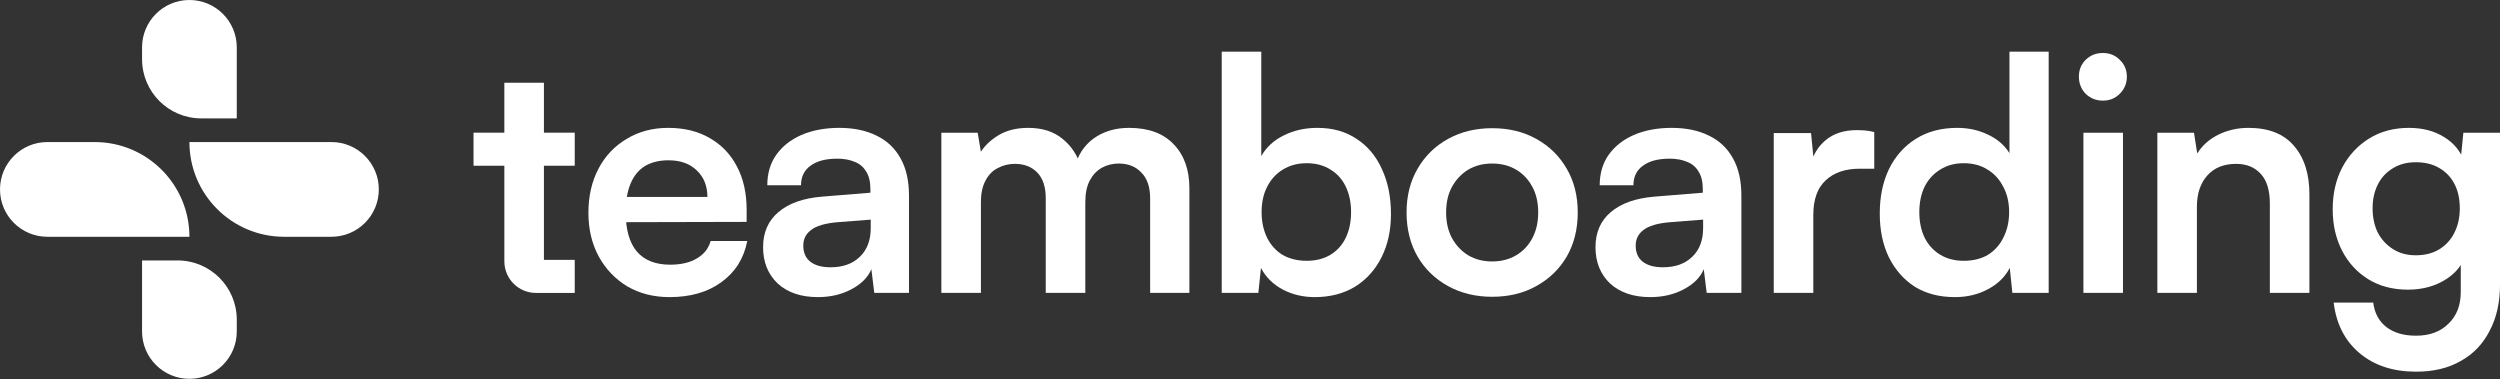
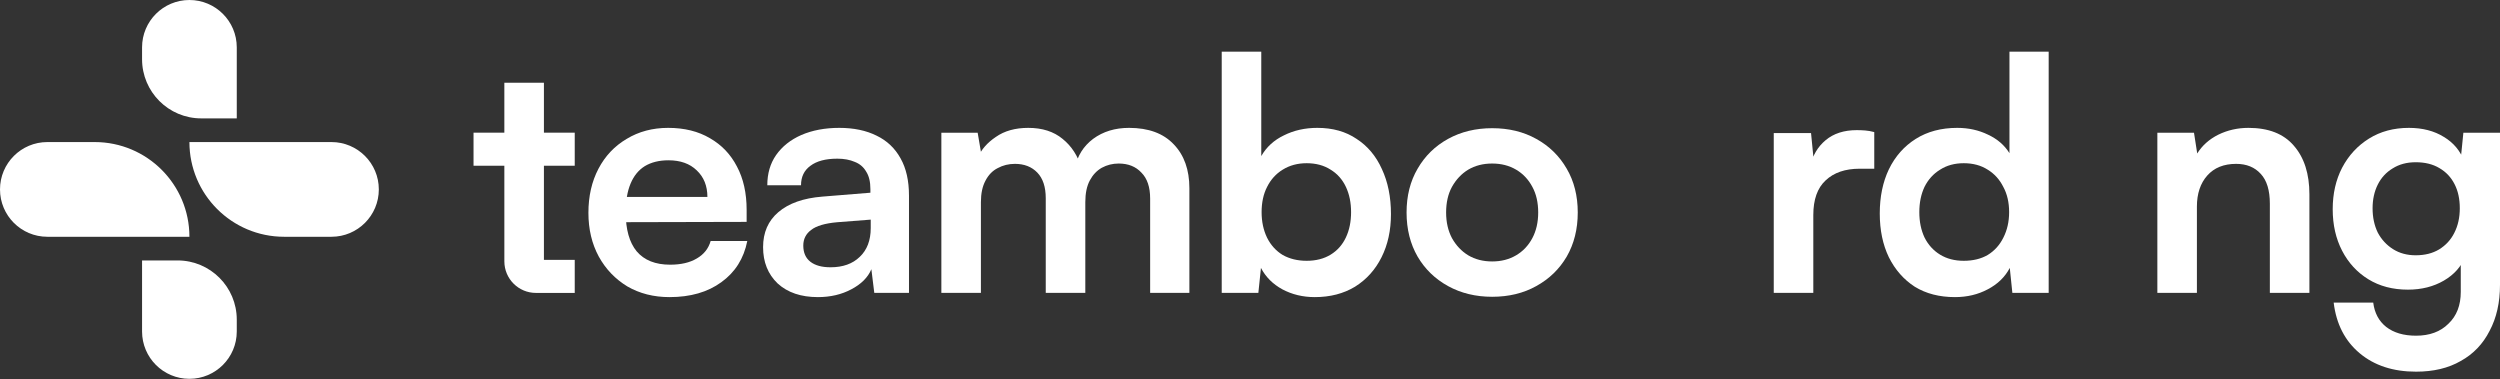
<svg xmlns="http://www.w3.org/2000/svg" fill="none" height="100%" overflow="visible" preserveAspectRatio="none" style="display: block;" viewBox="0 0 257 39" width="100%">
  <rect x="0" y="0" width="257" height="39" fill="#333333" stroke="none" />
  <g id="Vector">
    <path d="M48.679 13.638H51.847V8.503H55.915V13.638H59.083V17.039H55.915V26.711H59.083V30.112H55.093C53.301 30.112 51.848 28.659 51.848 26.866L51.847 17.039H48.679V13.638Z" fill="white" />
    <path d="M68.822 30.543C67.2 30.543 65.755 30.176 64.489 29.443C63.245 28.687 62.267 27.665 61.556 26.377C60.845 25.066 60.489 23.566 60.489 21.877C60.489 20.166 60.834 18.655 61.523 17.344C62.211 16.034 63.178 15.011 64.422 14.278C65.666 13.523 67.088 13.145 68.688 13.145C70.355 13.145 71.788 13.501 72.988 14.211C74.188 14.9 75.11 15.867 75.754 17.111C76.421 18.355 76.754 19.844 76.754 21.577V22.81L62.622 22.844L62.689 20.244H72.721C72.721 19.111 72.354 18.2 71.621 17.511C70.91 16.822 69.944 16.478 68.722 16.478C67.766 16.478 66.955 16.678 66.288 17.078C65.644 17.478 65.155 18.078 64.822 18.878C64.489 19.677 64.322 20.655 64.322 21.811C64.322 23.588 64.7 24.932 65.455 25.843C66.233 26.754 67.377 27.21 68.888 27.21C69.999 27.21 70.91 26.999 71.621 26.576C72.354 26.154 72.832 25.554 73.054 24.777H76.82C76.465 26.576 75.576 27.987 74.154 29.009C72.754 30.032 70.977 30.543 68.822 30.543Z" fill="white" />
    <path d="M84.078 30.543C82.345 30.543 80.967 30.076 79.945 29.143C78.945 28.187 78.445 26.943 78.445 25.41C78.445 23.899 78.968 22.699 80.012 21.811C81.079 20.899 82.589 20.366 84.545 20.211L89.477 19.811V19.444C89.477 18.689 89.333 18.089 89.044 17.644C88.778 17.178 88.389 16.845 87.878 16.645C87.367 16.422 86.767 16.311 86.078 16.311C84.878 16.311 83.956 16.556 83.311 17.044C82.667 17.511 82.345 18.178 82.345 19.044H78.879C78.879 17.844 79.179 16.811 79.779 15.945C80.401 15.056 81.267 14.367 82.378 13.878C83.511 13.389 84.811 13.145 86.278 13.145C87.766 13.145 89.044 13.412 90.111 13.945C91.177 14.456 91.999 15.234 92.577 16.278C93.155 17.3 93.444 18.578 93.444 20.111V30.109H89.877L89.577 27.676C89.222 28.521 88.533 29.209 87.511 29.743C86.511 30.276 85.367 30.543 84.078 30.543ZM85.378 27.476C86.644 27.476 87.644 27.121 88.377 26.41C89.133 25.699 89.511 24.71 89.511 23.444V22.577L86.078 22.844C84.811 22.955 83.911 23.221 83.378 23.644C82.845 24.044 82.578 24.577 82.578 25.243C82.578 25.977 82.823 26.532 83.311 26.91C83.8 27.288 84.489 27.476 85.378 27.476Z" fill="white" />
    <path d="M100.838 30.109H96.772V13.645H100.504L101.004 16.578L100.538 16.178C100.871 15.378 101.482 14.678 102.371 14.078C103.259 13.456 104.37 13.145 105.704 13.145C107.148 13.145 108.325 13.523 109.236 14.278C110.17 15.034 110.814 16.034 111.17 17.278H110.503C110.747 16.034 111.37 15.034 112.369 14.278C113.391 13.523 114.625 13.145 116.069 13.145C118.069 13.145 119.602 13.711 120.668 14.845C121.735 15.956 122.268 17.456 122.268 19.344V30.109H118.235V20.411C118.235 19.233 117.935 18.344 117.335 17.744C116.758 17.122 115.98 16.811 115.002 16.811C114.38 16.811 113.803 16.956 113.269 17.244C112.758 17.533 112.347 17.966 112.036 18.544C111.725 19.122 111.57 19.866 111.57 20.777V30.109H107.503V20.377C107.503 19.222 107.215 18.344 106.637 17.744C106.059 17.144 105.293 16.845 104.337 16.845C103.693 16.845 103.104 16.989 102.571 17.278C102.037 17.544 101.615 17.978 101.304 18.578C100.993 19.155 100.838 19.889 100.838 20.777V30.109Z" fill="white" />
    <path d="M129.359 30.109H125.593V5.313H129.659V16.045C130.193 15.111 130.97 14.4 131.992 13.912C133.014 13.4 134.159 13.145 135.425 13.145C137.003 13.145 138.347 13.523 139.458 14.278C140.591 15.011 141.458 16.045 142.058 17.378C142.68 18.711 142.991 20.255 142.991 22.01C142.991 23.677 142.669 25.154 142.024 26.443C141.38 27.732 140.469 28.743 139.291 29.476C138.114 30.187 136.736 30.543 135.159 30.543C133.937 30.543 132.826 30.276 131.826 29.743C130.848 29.209 130.115 28.476 129.626 27.543L129.359 30.109ZM129.693 21.811C129.693 22.788 129.881 23.666 130.259 24.444C130.637 25.199 131.17 25.788 131.859 26.21C132.57 26.61 133.392 26.81 134.325 26.81C135.281 26.81 136.103 26.599 136.792 26.177C137.48 25.754 138.003 25.166 138.358 24.41C138.714 23.655 138.891 22.788 138.891 21.811C138.891 20.833 138.714 19.966 138.358 19.211C138.003 18.455 137.48 17.866 136.792 17.444C136.103 17 135.281 16.778 134.325 16.778C133.392 16.778 132.57 17 131.859 17.444C131.17 17.866 130.637 18.455 130.259 19.211C129.881 19.944 129.693 20.811 129.693 21.811Z" fill="white" />
    <path d="M144.595 21.844C144.595 20.133 144.973 18.633 145.729 17.344C146.484 16.034 147.528 15.011 148.861 14.278C150.195 13.545 151.706 13.178 153.394 13.178C155.105 13.178 156.616 13.545 157.927 14.278C159.26 15.011 160.304 16.034 161.06 17.344C161.815 18.633 162.193 20.133 162.193 21.844C162.193 23.555 161.815 25.066 161.06 26.377C160.304 27.665 159.26 28.676 157.927 29.41C156.616 30.143 155.105 30.509 153.394 30.509C151.706 30.509 150.195 30.143 148.861 29.41C147.528 28.676 146.484 27.665 145.729 26.377C144.973 25.066 144.595 23.555 144.595 21.844ZM148.661 21.844C148.661 22.844 148.861 23.721 149.261 24.477C149.684 25.232 150.239 25.821 150.928 26.243C151.639 26.665 152.461 26.877 153.394 26.877C154.327 26.877 155.149 26.665 155.861 26.243C156.572 25.821 157.127 25.232 157.527 24.477C157.927 23.721 158.127 22.844 158.127 21.844C158.127 20.822 157.927 19.944 157.527 19.211C157.127 18.455 156.572 17.866 155.861 17.444C155.149 17.022 154.327 16.811 153.394 16.811C152.461 16.811 151.639 17.022 150.928 17.444C150.239 17.866 149.684 18.455 149.261 19.211C148.861 19.944 148.661 20.822 148.661 21.844Z" fill="white" />
-     <path d="M169.649 30.543C167.916 30.543 166.538 30.076 165.516 29.143C164.516 28.187 164.016 26.943 164.016 25.41C164.016 23.899 164.538 22.699 165.583 21.811C166.649 20.899 168.16 20.366 170.115 20.211L175.048 19.811V19.444C175.048 18.689 174.904 18.089 174.615 17.644C174.348 17.178 173.959 16.845 173.448 16.645C172.937 16.422 172.337 16.311 171.649 16.311C170.449 16.311 169.527 16.556 168.882 17.044C168.238 17.511 167.916 18.178 167.916 19.044H164.449C164.449 17.844 164.749 16.811 165.349 15.945C165.971 15.056 166.838 14.367 167.949 13.878C169.082 13.389 170.382 13.145 171.849 13.145C173.337 13.145 174.615 13.412 175.681 13.945C176.748 14.456 177.57 15.234 178.148 16.278C178.725 17.3 179.014 18.578 179.014 20.111V30.109H175.448L175.148 27.676C174.793 28.521 174.104 29.209 173.082 29.743C172.082 30.276 170.938 30.543 169.649 30.543ZM170.949 27.476C172.215 27.476 173.215 27.121 173.948 26.41C174.704 25.699 175.081 24.71 175.081 23.444V22.577L171.649 22.844C170.382 22.955 169.482 23.221 168.949 23.644C168.416 24.044 168.149 24.577 168.149 25.243C168.149 25.977 168.393 26.532 168.882 26.91C169.371 27.288 170.06 27.476 170.949 27.476Z" fill="white" />
    <path d="M192.674 13.578V17.344H191.174C189.686 17.344 188.519 17.744 187.675 18.544C186.83 19.322 186.408 20.511 186.408 22.11V30.109H182.342V13.678H186.175L186.508 17.078H186.108C186.331 15.989 186.853 15.1 187.675 14.411C188.497 13.723 189.563 13.378 190.874 13.378C191.163 13.378 191.452 13.389 191.741 13.412C192.03 13.434 192.341 13.489 192.674 13.578Z" fill="white" />
    <path d="M200.972 30.543C199.372 30.543 197.995 30.187 196.839 29.476C195.706 28.743 194.818 27.732 194.173 26.443C193.551 25.154 193.24 23.655 193.24 21.944C193.24 20.233 193.551 18.722 194.173 17.411C194.818 16.078 195.74 15.034 196.939 14.278C198.139 13.523 199.561 13.145 201.206 13.145C202.361 13.145 203.416 13.378 204.372 13.845C205.327 14.289 206.06 14.922 206.572 15.745V5.313H210.604V30.109H206.871L206.605 27.543C206.116 28.476 205.361 29.209 204.338 29.743C203.339 30.276 202.217 30.543 200.972 30.543ZM201.872 26.81C202.828 26.81 203.65 26.61 204.338 26.21C205.027 25.788 205.561 25.199 205.938 24.444C206.338 23.666 206.538 22.788 206.538 21.811C206.538 20.811 206.338 19.944 205.938 19.211C205.561 18.455 205.027 17.866 204.338 17.444C203.65 17 202.828 16.778 201.872 16.778C200.939 16.778 200.128 17 199.439 17.444C198.75 17.866 198.217 18.455 197.839 19.211C197.484 19.966 197.306 20.833 197.306 21.811C197.306 22.788 197.484 23.655 197.839 24.41C198.217 25.166 198.75 25.754 199.439 26.177C200.128 26.599 200.939 26.81 201.872 26.81Z" fill="white" />
-     <path d="M214.175 30.109V13.645H218.241V30.109H214.175ZM216.175 10.345C215.486 10.345 214.897 10.112 214.409 9.645C213.942 9.157 213.709 8.568 213.709 7.879C213.709 7.19 213.942 6.612 214.409 6.146C214.897 5.679 215.486 5.446 216.175 5.446C216.864 5.446 217.441 5.679 217.908 6.146C218.397 6.612 218.641 7.19 218.641 7.879C218.641 8.568 218.397 9.157 217.908 9.645C217.441 10.112 216.864 10.345 216.175 10.345Z" fill="white" />
    <path d="M225.842 30.109H221.776V13.645H225.542L225.875 15.778C226.386 14.956 227.108 14.312 228.042 13.845C228.997 13.378 230.03 13.145 231.141 13.145C233.208 13.145 234.763 13.756 235.807 14.978C236.874 16.2 237.407 17.866 237.407 19.977V30.109H233.341V20.944C233.341 19.566 233.03 18.544 232.408 17.878C231.786 17.189 230.941 16.845 229.875 16.845C228.608 16.845 227.619 17.244 226.908 18.044C226.197 18.844 225.842 19.911 225.842 21.244V30.109Z" fill="white" />
    <path d="M239.802 21.511C239.802 19.911 240.124 18.489 240.769 17.244C241.435 15.978 242.357 14.978 243.535 14.245C244.713 13.512 246.079 13.145 247.635 13.145C249.034 13.145 250.234 13.456 251.234 14.078C252.234 14.678 252.934 15.522 253.334 16.611L252.901 16.978L253.234 13.645H257V29.276C257 31.098 256.644 32.676 255.933 34.009C255.245 35.364 254.256 36.397 252.967 37.108C251.701 37.842 250.168 38.208 248.368 38.208C246.013 38.208 244.079 37.575 242.569 36.309C241.058 35.042 240.169 33.309 239.902 31.109H243.968C244.102 32.176 244.546 33.009 245.302 33.609C246.079 34.209 247.101 34.509 248.368 34.509C249.768 34.509 250.879 34.098 251.701 33.276C252.545 32.476 252.967 31.387 252.967 30.009V25.91L253.434 26.343C253.034 27.387 252.301 28.221 251.234 28.843C250.168 29.465 248.934 29.776 247.535 29.776C245.979 29.776 244.624 29.421 243.468 28.71C242.313 27.998 241.413 27.021 240.769 25.777C240.124 24.532 239.802 23.11 239.802 21.511ZM243.902 21.41C243.902 22.344 244.079 23.177 244.435 23.91C244.813 24.621 245.335 25.188 246.001 25.61C246.668 26.032 247.446 26.243 248.334 26.243C249.268 26.243 250.068 26.043 250.734 25.643C251.423 25.221 251.945 24.654 252.301 23.944C252.678 23.21 252.867 22.366 252.867 21.41C252.867 20.455 252.689 19.633 252.334 18.944C251.978 18.233 251.456 17.678 250.767 17.278C250.101 16.878 249.29 16.678 248.334 16.678C247.423 16.678 246.635 16.889 245.968 17.311C245.302 17.711 244.79 18.267 244.435 18.977C244.079 19.689 243.902 20.5 243.902 21.41Z" fill="white" />
    <path d="M24.34 12.17V4.868C24.34 2.179 22.16 1.17517e-07 19.472 0C16.783 -1.17517e-07 14.604 2.179 14.604 4.868V6.085C14.604 9.445 17.328 12.17 20.689 12.17H24.34Z" fill="white" />
    <path d="M14.604 26.773V34.075C14.604 36.764 16.783 38.943 19.472 38.943C22.16 38.943 24.34 36.764 24.34 34.075V32.858C24.34 29.498 21.615 26.773 18.255 26.773H14.604Z" fill="white" />
    <path d="M19.472 14.604H34.075C36.764 14.604 38.943 16.783 38.943 19.472C38.943 22.16 36.764 24.34 34.075 24.34H29.207C23.831 24.34 19.472 19.981 19.472 14.604Z" fill="white" />
    <path d="M19.472 24.34H4.868C2.179 24.34 0 22.16 0 19.472C0 16.783 2.179 14.604 4.868 14.604H9.736C15.113 14.604 19.472 18.963 19.472 24.34Z" fill="white" />
  </g>
</svg>